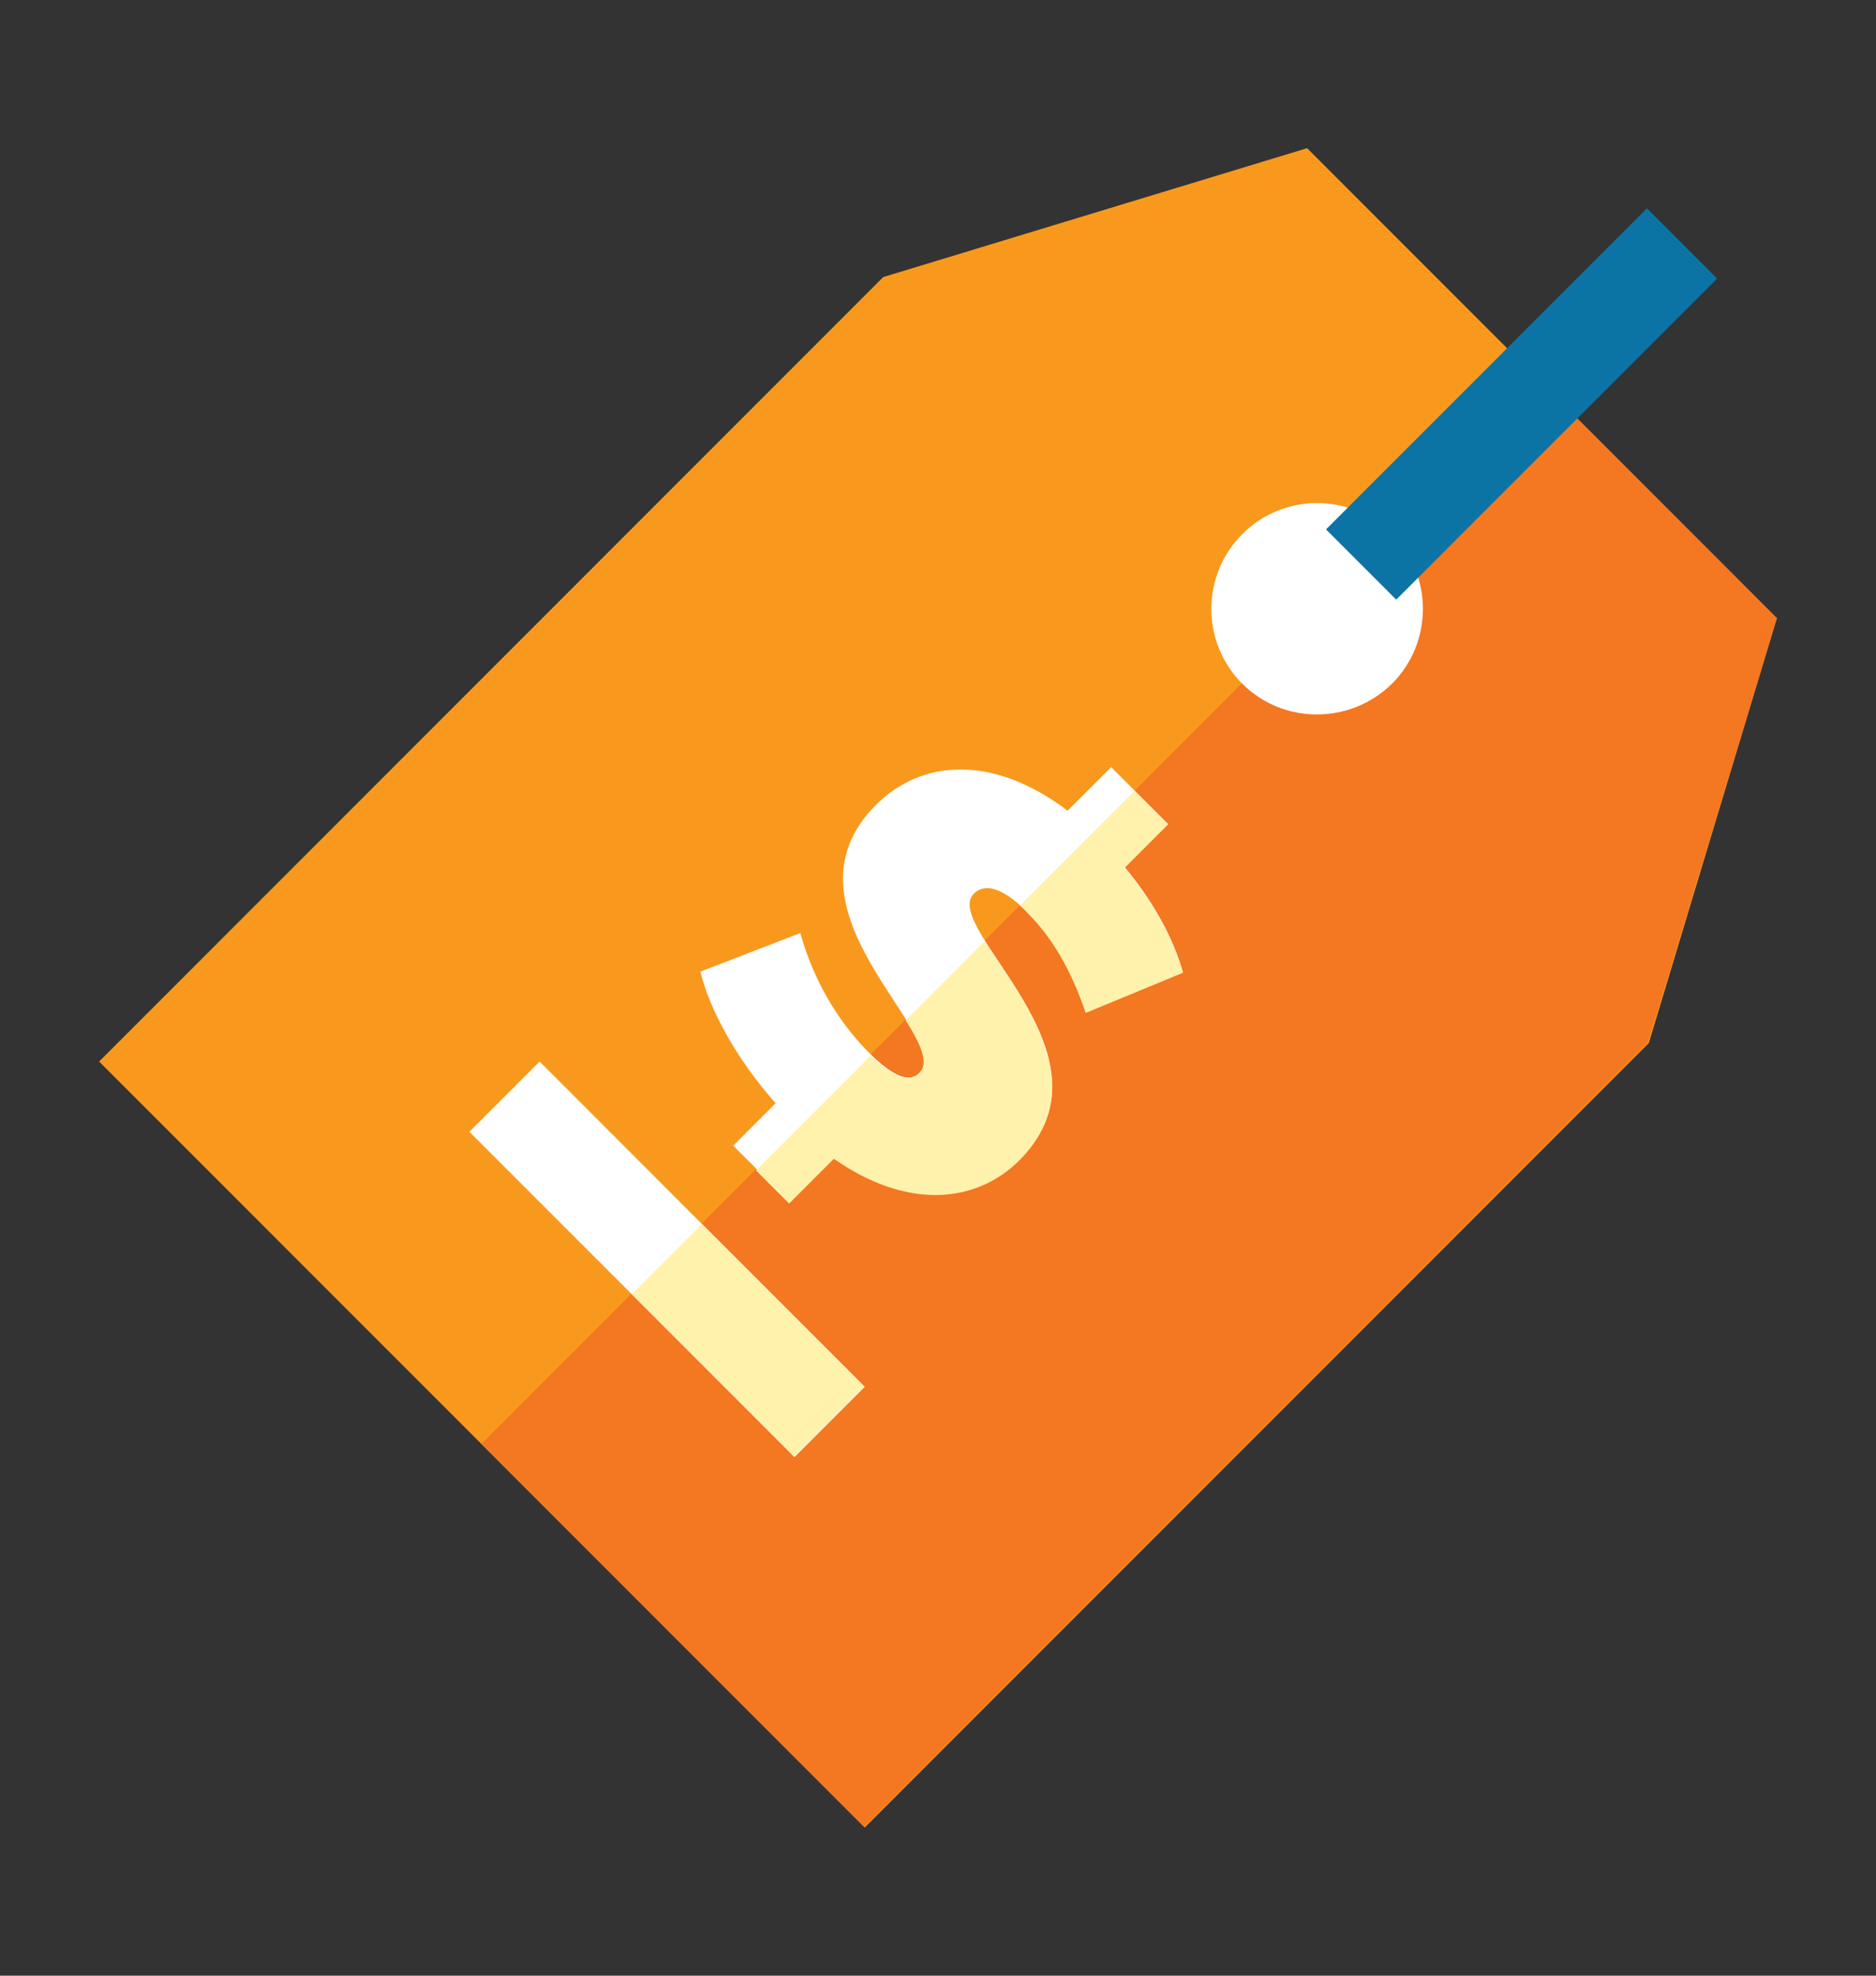
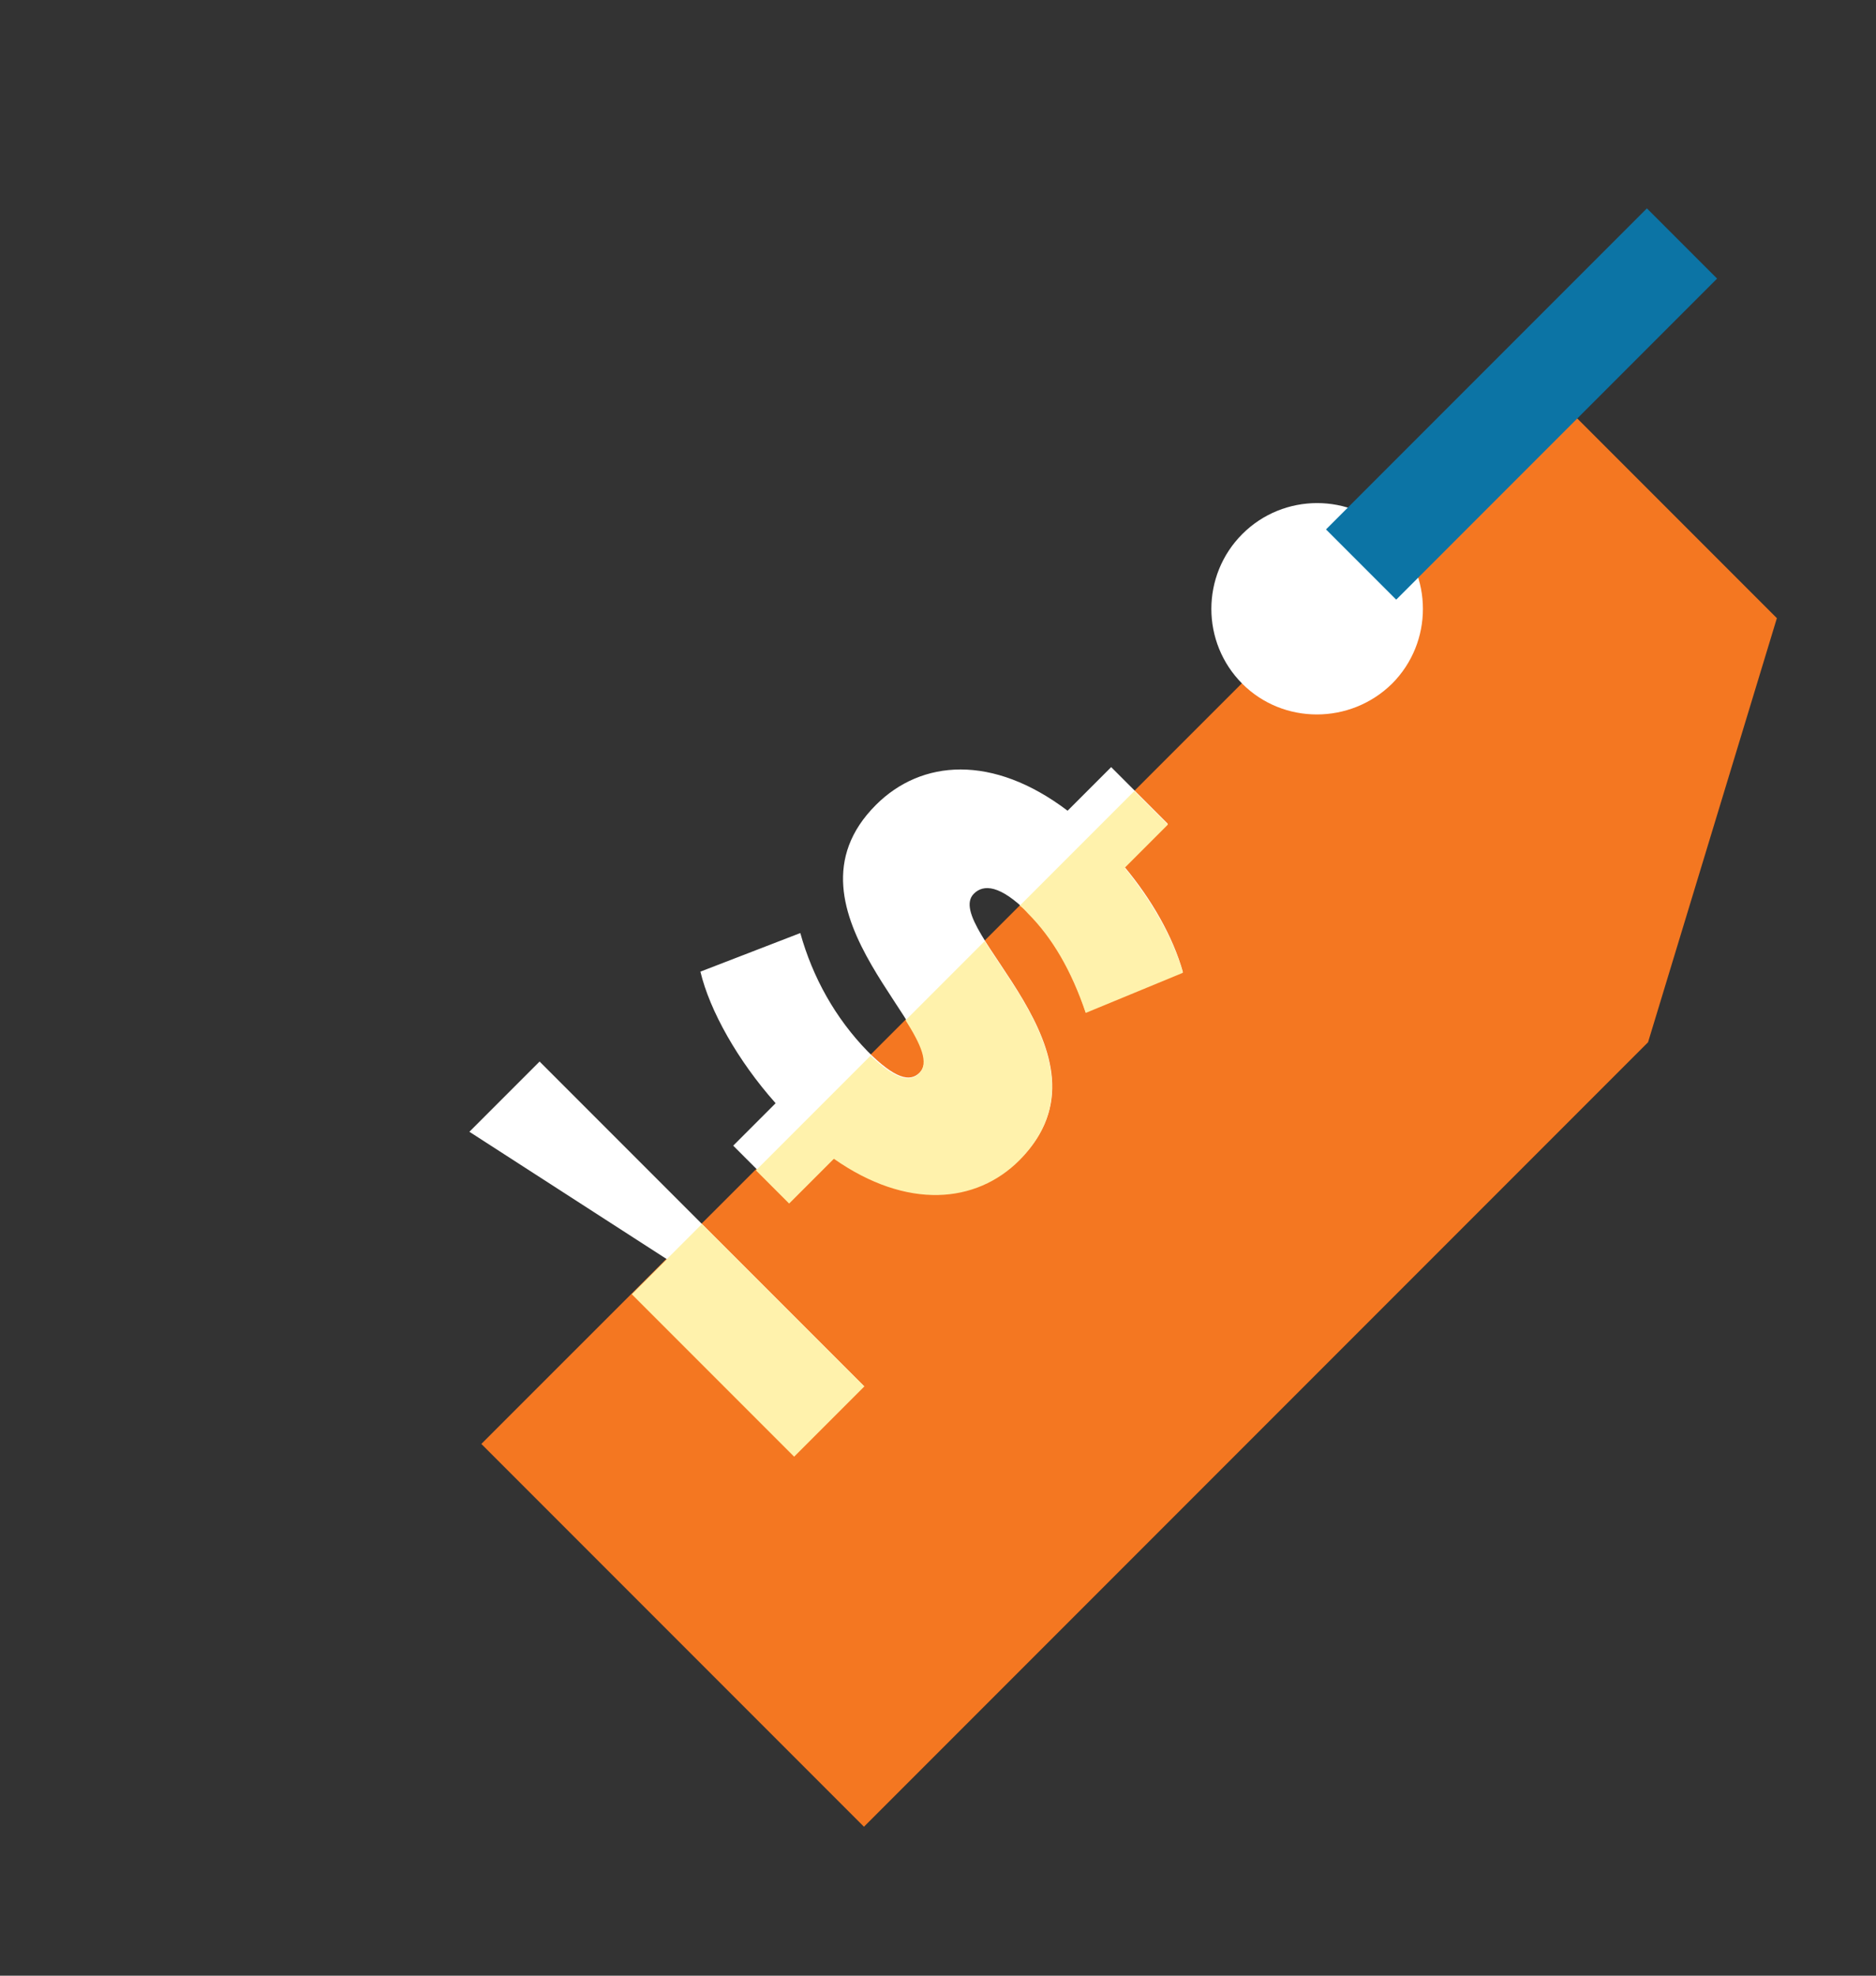
<svg xmlns="http://www.w3.org/2000/svg" version="1.1" id="Capa_1" x="0px" y="0px" viewBox="0 0 486.4 512" style="enable-background:new 0 0 486.4 512;" xml:space="preserve">
  <rect x="0" y="0" width="486.4" height="512" fill="#333333" stroke="none" />
  <style type="text/css">
	.st0{fill:none;}
	.st1{fill:#F8991D;}
	.st2{fill:#F47721;}
	.st3{fill:#FFFFFF;}
	.st4{fill:#0C74A5;}
	.st5{fill:#FFF2AC;}
</style>
  <path class="st0" d="M-12.8,0" />
  <path class="st0" d="M-12.8,0" />
  <path class="st0" d="M-12.8,0" />
  <path class="st0" d="M-12.8,0" />
  <path class="st0" d="M-12.8,0" />
  <path class="st0" d="M-12.8,0" />
  <path class="st0" d="M-12.8,0" />
  <path class="st0" d="M-12.8,0" />
  <path class="st0" d="M-12.8,0" />
  <path class="st0" d="M-12.8,0" />
-   <path class="st0" d="M-12.8,0" />
-   <path class="st0" d="M-12.8,0" />
-   <path class="st1" d="M460.7,160.2L338.9,38.4L229,71.8L25.7,275.1l198.5,198.5l203.3-203.3L460.7,160.2L460.7,160.2z" />
  <path class="st2" d="M460.7,160.2l-60.9-60.9l-275,274.9l99.2,99.2l203.3-203.3L460.7,160.2z" />
  <path class="st3" d="M322.1,177.2c-10.7-10.7-10.7-28.1,0-38.8c10.7-10.7,28.1-10.7,38.8,0c10.7,10.7,10.7,28.1,0,38.8  C350.1,187.8,332.7,187.8,322.1,177.2z" />
  <path class="st4" d="M343.8,137.2L427,54l18.2,18.2L362,155.4L343.8,137.2z" />
  <path class="st3" d="M216.4,300l-11.6,11.6l-14.7-14.7l11-11c-9.8-11-17.1-24-19.5-34.1l25.9-10c3.2,11.5,9.1,22.1,17.5,30.7  c7,7,10.9,8,13.4,5.5c9.2-9.2-38.6-42.1-11.3-69.4c11.8-11.8,30.3-13.2,49.7,1.5l11.3-11.3l14.7,14.7l-11.2,11.2  c7,8.4,12.5,18,15.1,27.2l-25.2,10.4c-3.6-10.9-8.6-19.4-15-25.8c-7.2-7.2-11.5-7.4-14-4.9c-8.8,8.8,38.9,41.8,12,68.7  C253.2,311.7,235.4,313.4,216.4,300L216.4,300z" />
  <path class="st5" d="M294.1,205l-29.7,29.7c0.7,0.5,1.4,1.2,2.1,2c6.4,6.4,11.3,14.9,15,25.8l25.2-10.4c-2.6-9.2-8.2-18.7-15.1-27.2  l11.2-11.2L294.1,205L294.1,205z M255.3,243.9l-20.5,20.5c3.9,6.2,6.2,11.1,3.5,13.8c-2.4,2.4-6.1,1.5-12.6-4.6l-29.7,29.7l8.6,8.6  l11.6-11.6c19,13.3,36.9,11.6,48.1,0.4C284,280.9,264.3,258.2,255.3,243.9z" />
-   <path class="st3" d="M121.7,293.3l18.2-18.2l84.3,84.3L206,377.6L121.7,293.3z" />
+   <path class="st3" d="M121.7,293.3l18.2-18.2l84.3,84.3L121.7,293.3z" />
  <path class="st5" d="M163.8,335.4l18.2-18.2l42.1,42.1l-18.2,18.2L163.8,335.4z" />
</svg>